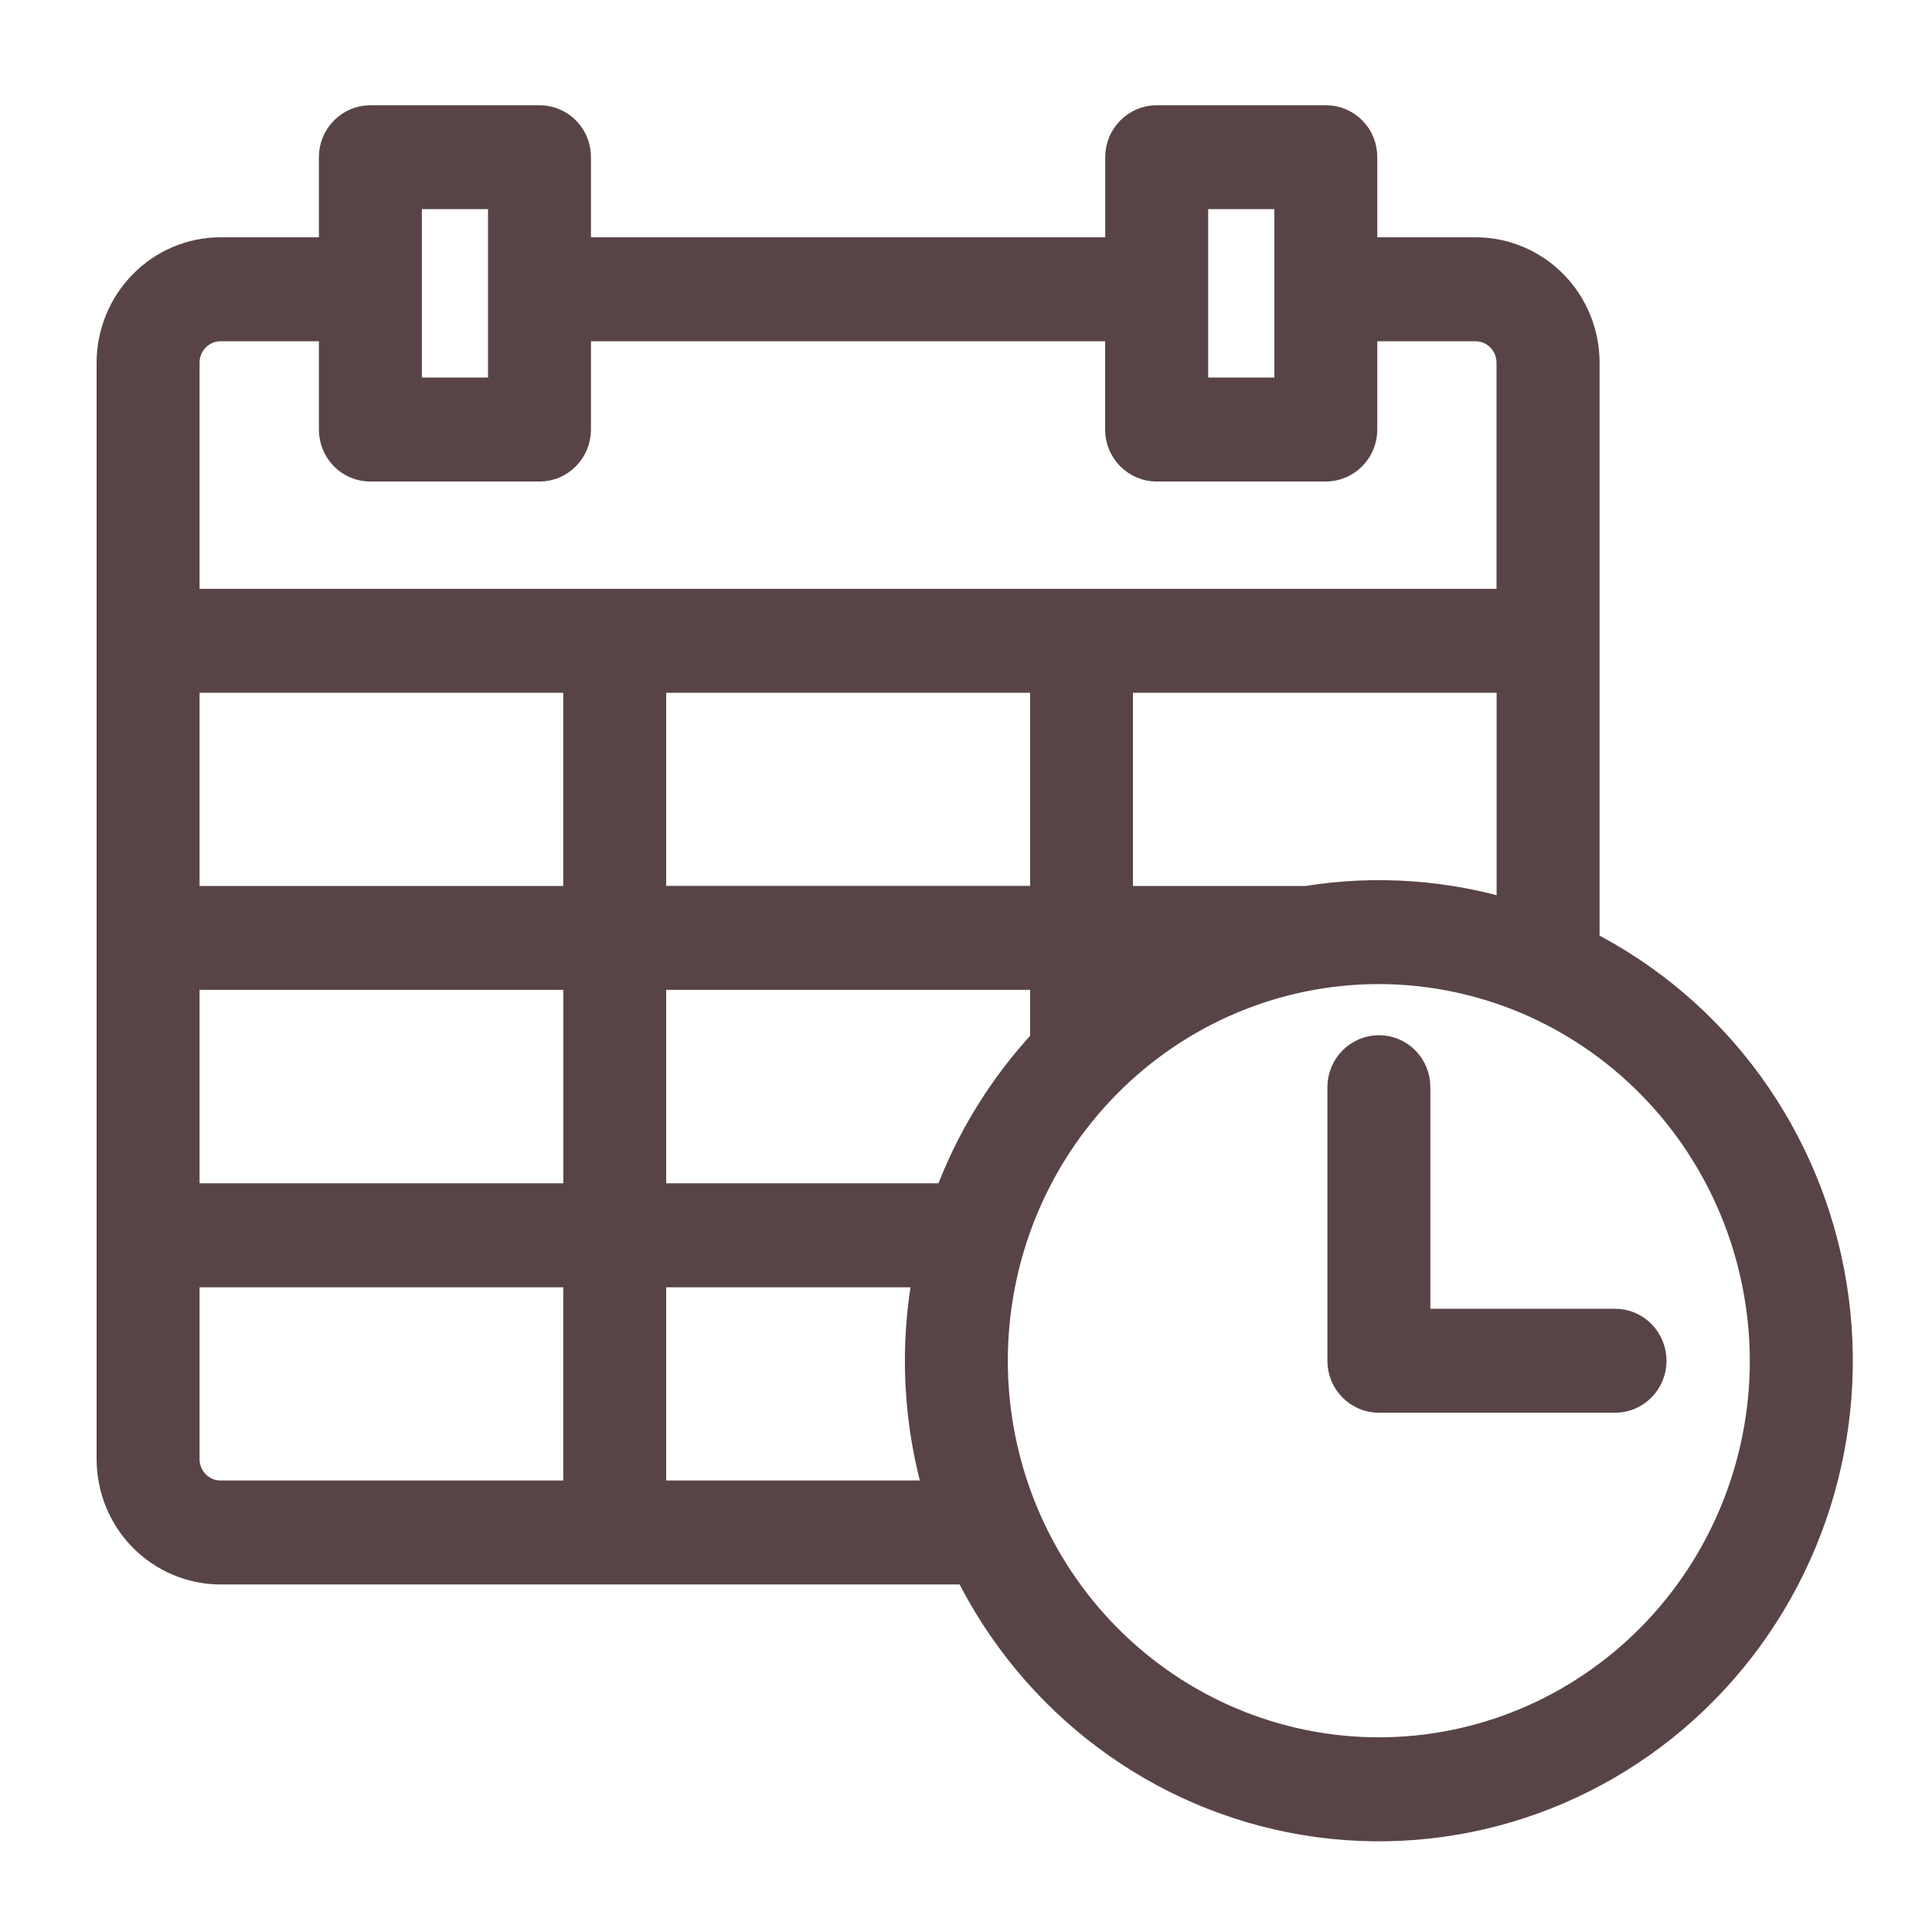
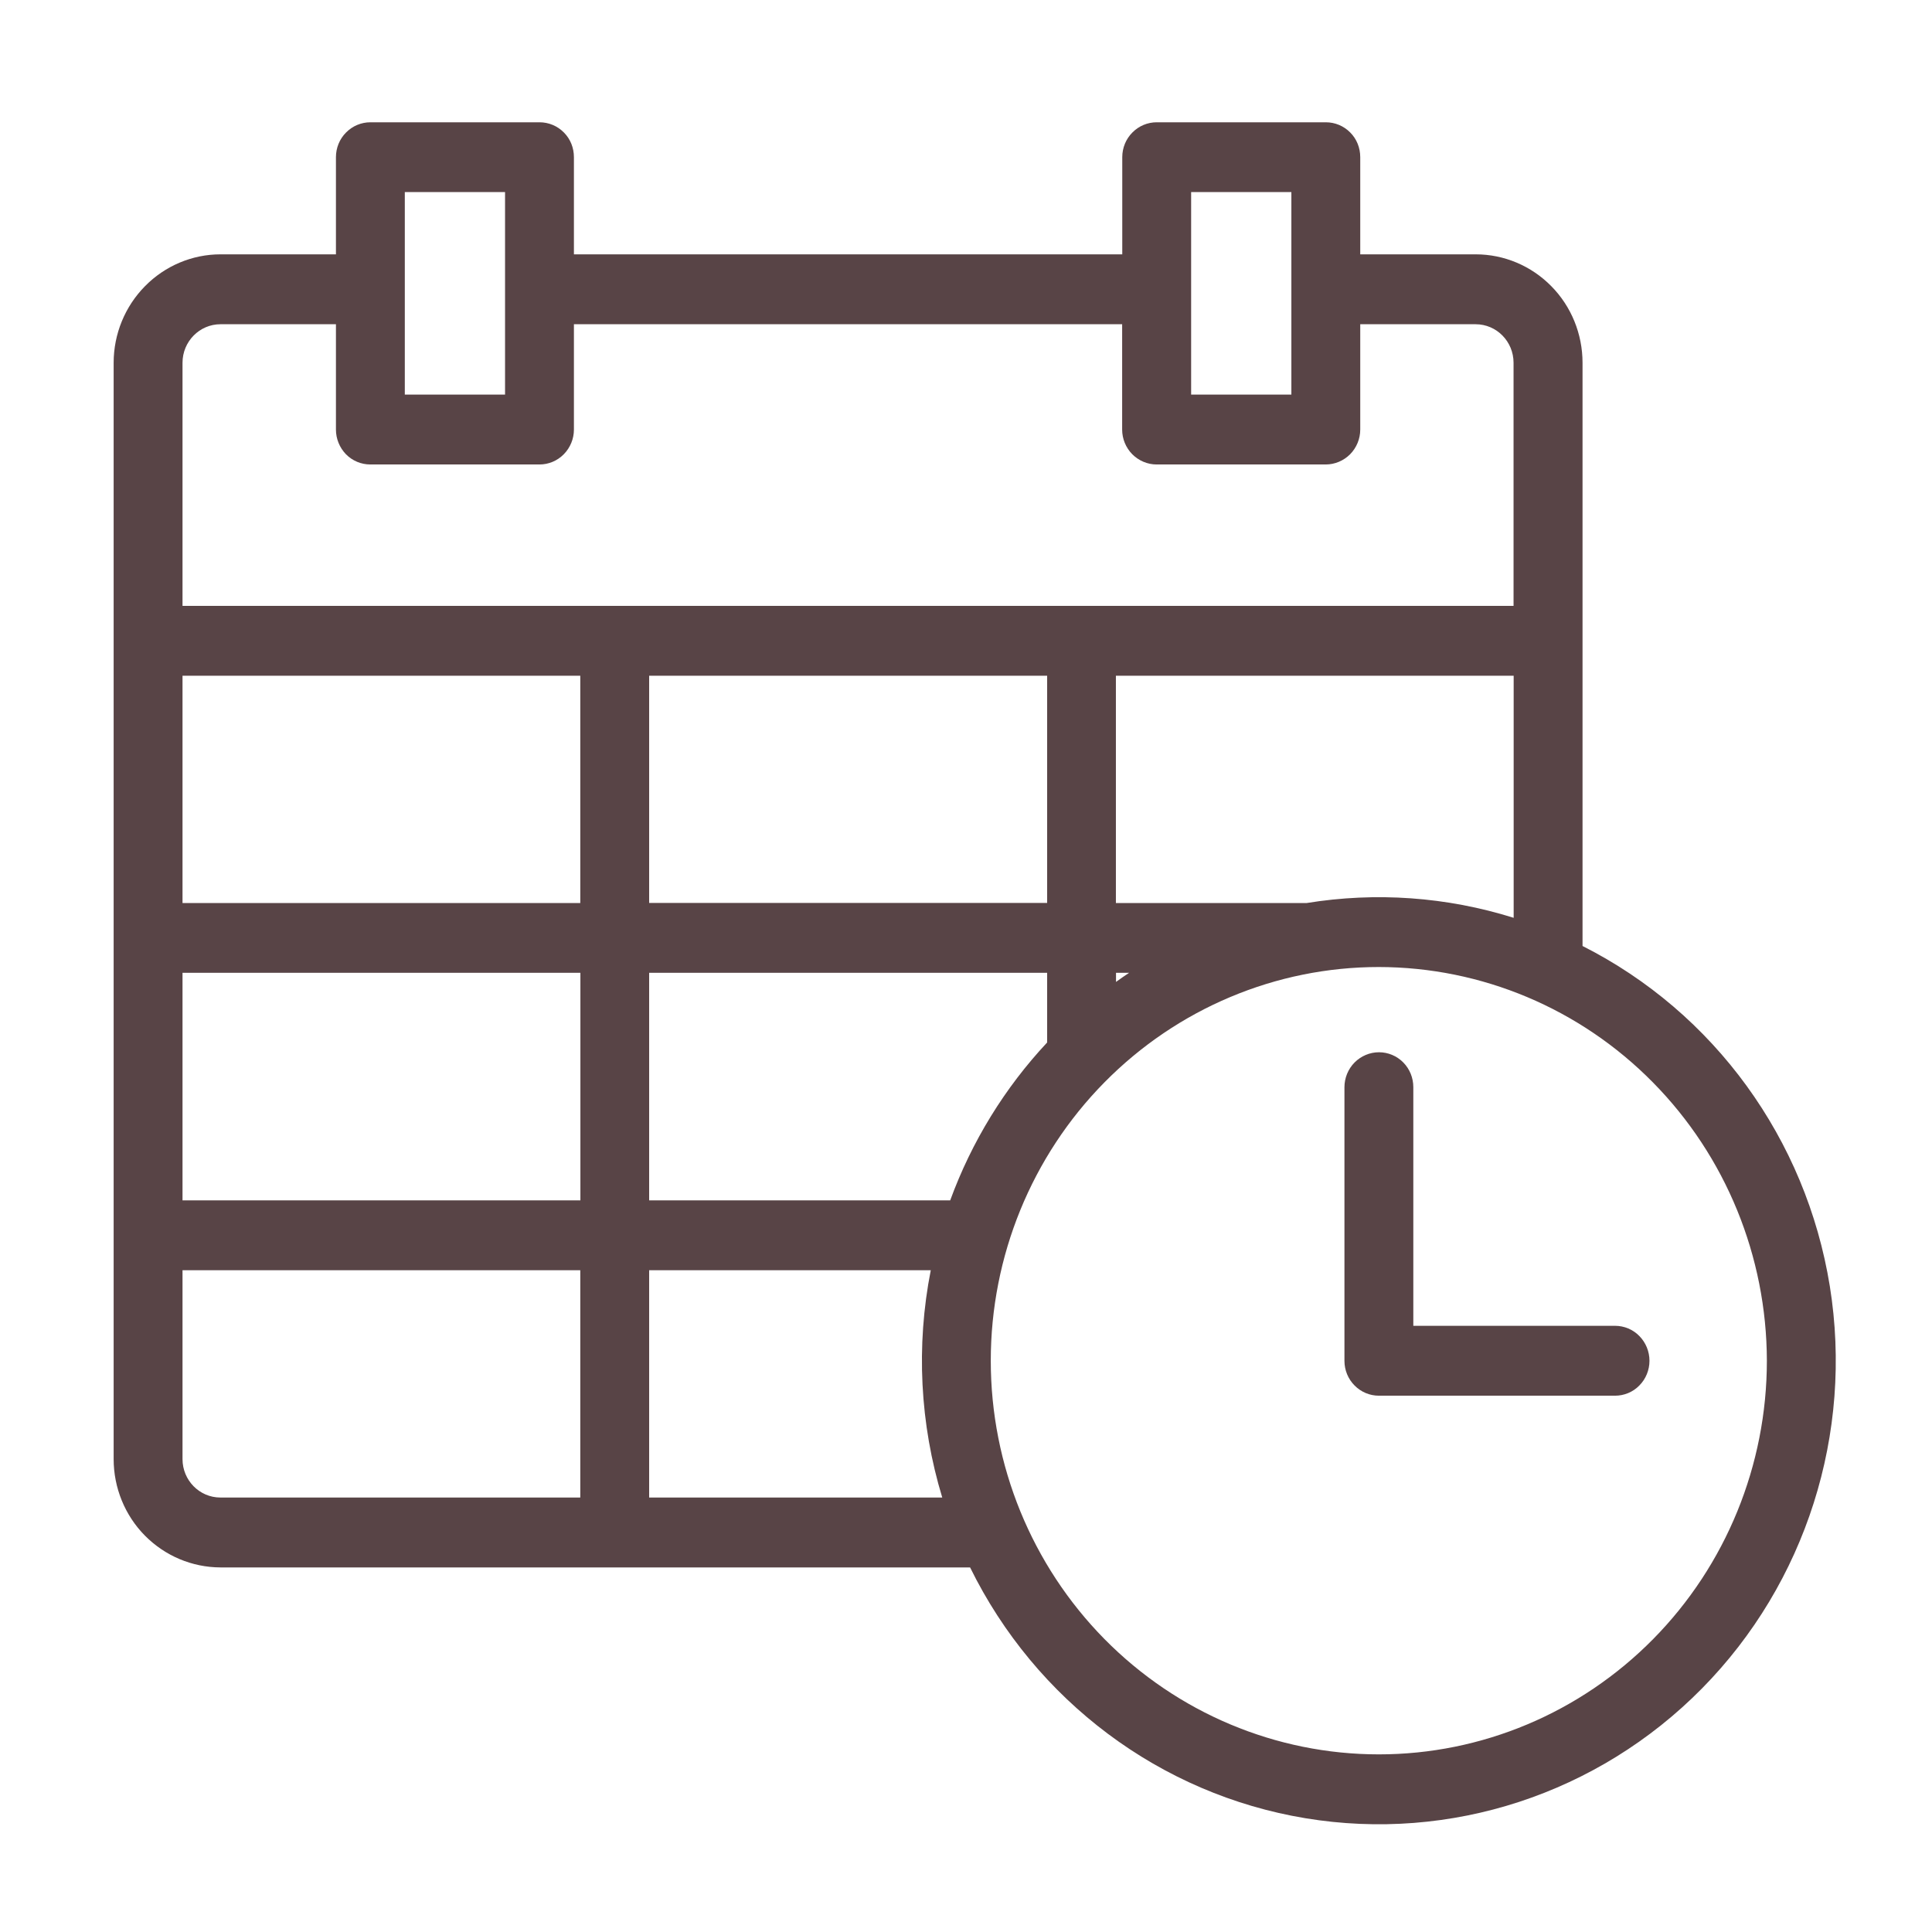
<svg xmlns="http://www.w3.org/2000/svg" width="17" height="17" viewBox="0 0 17 17" fill="none">
  <mask id="path-1-outside-1_6976_101418" maskUnits="userSpaceOnUse" x="0" y="0.076" width="17" height="17" fill="black">
-     <rect fill="white" y="0.076" width="17" height="17" />
-     <path d="M1.939 13.792H8.536C9.113 14.966 10.211 15.788 11.487 15.999C12.763 16.21 14.061 15.785 14.976 14.857C15.89 13.93 16.309 12.612 16.101 11.318C15.892 10.023 15.083 8.909 13.925 8.324V3.192C13.925 2.939 13.826 2.696 13.65 2.518C13.474 2.339 13.235 2.238 12.985 2.238H11.969V1.383C11.969 1.301 11.938 1.223 11.881 1.166C11.824 1.108 11.747 1.076 11.666 1.076H10.178C10.098 1.076 10.021 1.108 9.964 1.166C9.907 1.223 9.875 1.301 9.875 1.383V2.238H5.05V1.383C5.05 1.301 5.019 1.223 4.962 1.166C4.905 1.108 4.828 1.076 4.747 1.076H3.259C3.179 1.076 3.102 1.108 3.045 1.166C2.988 1.223 2.956 1.301 2.956 1.383V2.238H1.94C1.691 2.238 1.452 2.339 1.276 2.518C1.1 2.696 1 2.939 1 3.192V12.839C1 13.091 1.099 13.334 1.275 13.512C1.452 13.691 1.69 13.791 1.939 13.792ZM1.606 8.56H5.107V10.562H1.606V8.56ZM9.214 5.946V7.945H5.712V5.946H9.214ZM9.214 8.56V9.173C8.84 9.573 8.55 10.045 8.361 10.562H5.712V8.56H9.214ZM9.82 8.56H9.935C9.896 8.586 9.857 8.613 9.82 8.64V8.56ZM1.606 12.839V11.177H5.106V13.177H1.939C1.755 13.177 1.606 13.025 1.606 12.839ZM5.712 13.177V11.177H8.19C8.059 11.842 8.094 12.529 8.291 13.177H5.712ZM15.547 11.973C15.547 12.892 15.187 13.773 14.547 14.422C13.906 15.072 13.038 15.437 12.133 15.437C11.227 15.437 10.359 15.072 9.718 14.422C9.078 13.772 8.718 12.892 8.718 11.973C8.718 11.054 9.078 10.173 9.718 9.524C10.359 8.874 11.227 8.509 12.132 8.509C13.038 8.51 13.905 8.875 14.545 9.525C15.185 10.174 15.545 11.055 15.547 11.973ZM13.319 8.076C12.729 7.891 12.106 7.847 11.497 7.946H9.819V5.946H13.319V8.076ZM10.481 1.69H11.363V3.472H10.481V1.69ZM3.562 1.69H4.444V3.472H3.562V1.69ZM1.606 3.192C1.606 3.005 1.756 2.853 1.94 2.853H2.956V3.78C2.956 3.861 2.988 3.939 3.044 3.997C3.101 4.055 3.178 4.087 3.259 4.087H4.747C4.827 4.087 4.904 4.055 4.961 3.997C5.018 3.939 5.05 3.861 5.05 3.78V2.853H9.874V3.78C9.874 3.861 9.906 3.939 9.963 3.997C10.02 4.054 10.097 4.087 10.177 4.087H11.665C11.746 4.087 11.823 4.054 11.88 3.997C11.937 3.939 11.969 3.861 11.969 3.78V2.853H12.984C13.169 2.853 13.318 3.005 13.318 3.192V5.331H1.606V3.192ZM1.606 5.946H5.106V7.946H1.606V5.946ZM12.134 9.259C12.214 9.259 12.291 9.291 12.348 9.349C12.405 9.407 12.436 9.485 12.436 9.566V11.666H14.211C14.291 11.666 14.369 11.698 14.425 11.756C14.482 11.814 14.514 11.892 14.514 11.974C14.514 12.055 14.482 12.134 14.425 12.191C14.369 12.249 14.291 12.281 14.211 12.281H12.133C12.053 12.281 11.976 12.249 11.919 12.191C11.862 12.134 11.83 12.056 11.83 11.974V9.567C11.83 9.485 11.862 9.407 11.919 9.349C11.976 9.292 12.053 9.259 12.133 9.259L12.134 9.259Z" />
-   </mask>
-   <path d="M1.939 13.792H8.536C9.113 14.966 10.211 15.788 11.487 15.999C12.763 16.21 14.061 15.785 14.976 14.857C15.89 13.93 16.309 12.612 16.101 11.318C15.892 10.023 15.083 8.909 13.925 8.324V3.192C13.925 2.939 13.826 2.696 13.65 2.518C13.474 2.339 13.235 2.238 12.985 2.238H11.969V1.383C11.969 1.301 11.938 1.223 11.881 1.166C11.824 1.108 11.747 1.076 11.666 1.076H10.178C10.098 1.076 10.021 1.108 9.964 1.166C9.907 1.223 9.875 1.301 9.875 1.383V2.238H5.05V1.383C5.05 1.301 5.019 1.223 4.962 1.166C4.905 1.108 4.828 1.076 4.747 1.076H3.259C3.179 1.076 3.102 1.108 3.045 1.166C2.988 1.223 2.956 1.301 2.956 1.383V2.238H1.94C1.691 2.238 1.452 2.339 1.276 2.518C1.1 2.696 1 2.939 1 3.192V12.839C1 13.091 1.099 13.334 1.275 13.512C1.452 13.691 1.69 13.791 1.939 13.792ZM1.606 8.56H5.107V10.562H1.606V8.56ZM9.214 5.946V7.945H5.712V5.946H9.214ZM9.214 8.56V9.173C8.84 9.573 8.55 10.045 8.361 10.562H5.712V8.56H9.214ZM9.82 8.56H9.935C9.896 8.586 9.857 8.613 9.82 8.64V8.56ZM1.606 12.839V11.177H5.106V13.177H1.939C1.755 13.177 1.606 13.025 1.606 12.839ZM5.712 13.177V11.177H8.19C8.059 11.842 8.094 12.529 8.291 13.177H5.712ZM15.547 11.973C15.547 12.892 15.187 13.773 14.547 14.422C13.906 15.072 13.038 15.437 12.133 15.437C11.227 15.437 10.359 15.072 9.718 14.422C9.078 13.772 8.718 12.892 8.718 11.973C8.718 11.054 9.078 10.173 9.718 9.524C10.359 8.874 11.227 8.509 12.132 8.509C13.038 8.51 13.905 8.875 14.545 9.525C15.185 10.174 15.545 11.055 15.547 11.973ZM13.319 8.076C12.729 7.891 12.106 7.847 11.497 7.946H9.819V5.946H13.319V8.076ZM10.481 1.69H11.363V3.472H10.481V1.69ZM3.562 1.69H4.444V3.472H3.562V1.69ZM1.606 3.192C1.606 3.005 1.756 2.853 1.94 2.853H2.956V3.78C2.956 3.861 2.988 3.939 3.044 3.997C3.101 4.055 3.178 4.087 3.259 4.087H4.747C4.827 4.087 4.904 4.055 4.961 3.997C5.018 3.939 5.05 3.861 5.05 3.78V2.853H9.874V3.78C9.874 3.861 9.906 3.939 9.963 3.997C10.02 4.054 10.097 4.087 10.177 4.087H11.665C11.746 4.087 11.823 4.054 11.88 3.997C11.937 3.939 11.969 3.861 11.969 3.78V2.853H12.984C13.169 2.853 13.318 3.005 13.318 3.192V5.331H1.606V3.192ZM1.606 5.946H5.106V7.946H1.606V5.946ZM12.134 9.259C12.214 9.259 12.291 9.291 12.348 9.349C12.405 9.407 12.436 9.485 12.436 9.566V11.666H14.211C14.291 11.666 14.369 11.698 14.425 11.756C14.482 11.814 14.514 11.892 14.514 11.974C14.514 12.055 14.482 12.134 14.425 12.191C14.369 12.249 14.291 12.281 14.211 12.281H12.133C12.053 12.281 11.976 12.249 11.919 12.191C11.862 12.134 11.83 12.056 11.83 11.974V9.567C11.83 9.485 11.862 9.407 11.919 9.349C11.976 9.292 12.053 9.259 12.133 9.259L12.134 9.259Z" fill="#584446" />
+     </mask>
+   <path d="M1.939 13.792H8.536C9.113 14.966 10.211 15.788 11.487 15.999C12.763 16.21 14.061 15.785 14.976 14.857C15.89 13.93 16.309 12.612 16.101 11.318C15.892 10.023 15.083 8.909 13.925 8.324V3.192C13.925 2.939 13.826 2.696 13.65 2.518C13.474 2.339 13.235 2.238 12.985 2.238H11.969V1.383C11.969 1.301 11.938 1.223 11.881 1.166C11.824 1.108 11.747 1.076 11.666 1.076H10.178C10.098 1.076 10.021 1.108 9.964 1.166C9.907 1.223 9.875 1.301 9.875 1.383V2.238H5.05V1.383C5.05 1.301 5.019 1.223 4.962 1.166C4.905 1.108 4.828 1.076 4.747 1.076H3.259C3.179 1.076 3.102 1.108 3.045 1.166C2.988 1.223 2.956 1.301 2.956 1.383V2.238H1.94C1.691 2.238 1.452 2.339 1.276 2.518C1.1 2.696 1 2.939 1 3.192V12.839C1 13.091 1.099 13.334 1.275 13.512C1.452 13.691 1.69 13.791 1.939 13.792ZM1.606 8.56H5.107V10.562H1.606V8.56ZM9.214 5.946V7.945H5.712V5.946H9.214ZM9.214 8.56V9.173C8.84 9.573 8.55 10.045 8.361 10.562H5.712V8.56H9.214ZM9.82 8.56H9.935C9.896 8.586 9.857 8.613 9.82 8.64V8.56ZM1.606 12.839V11.177H5.106V13.177H1.939C1.755 13.177 1.606 13.025 1.606 12.839M5.712 13.177V11.177H8.19C8.059 11.842 8.094 12.529 8.291 13.177H5.712ZM15.547 11.973C15.547 12.892 15.187 13.773 14.547 14.422C13.906 15.072 13.038 15.437 12.133 15.437C11.227 15.437 10.359 15.072 9.718 14.422C9.078 13.772 8.718 12.892 8.718 11.973C8.718 11.054 9.078 10.173 9.718 9.524C10.359 8.874 11.227 8.509 12.132 8.509C13.038 8.51 13.905 8.875 14.545 9.525C15.185 10.174 15.545 11.055 15.547 11.973ZM13.319 8.076C12.729 7.891 12.106 7.847 11.497 7.946H9.819V5.946H13.319V8.076ZM10.481 1.69H11.363V3.472H10.481V1.69ZM3.562 1.69H4.444V3.472H3.562V1.69ZM1.606 3.192C1.606 3.005 1.756 2.853 1.94 2.853H2.956V3.78C2.956 3.861 2.988 3.939 3.044 3.997C3.101 4.055 3.178 4.087 3.259 4.087H4.747C4.827 4.087 4.904 4.055 4.961 3.997C5.018 3.939 5.05 3.861 5.05 3.78V2.853H9.874V3.78C9.874 3.861 9.906 3.939 9.963 3.997C10.02 4.054 10.097 4.087 10.177 4.087H11.665C11.746 4.087 11.823 4.054 11.88 3.997C11.937 3.939 11.969 3.861 11.969 3.78V2.853H12.984C13.169 2.853 13.318 3.005 13.318 3.192V5.331H1.606V3.192ZM1.606 5.946H5.106V7.946H1.606V5.946ZM12.134 9.259C12.214 9.259 12.291 9.291 12.348 9.349C12.405 9.407 12.436 9.485 12.436 9.566V11.666H14.211C14.291 11.666 14.369 11.698 14.425 11.756C14.482 11.814 14.514 11.892 14.514 11.974C14.514 12.055 14.482 12.134 14.425 12.191C14.369 12.249 14.291 12.281 14.211 12.281H12.133C12.053 12.281 11.976 12.249 11.919 12.191C11.862 12.134 11.83 12.056 11.83 11.974V9.567C11.83 9.485 11.862 9.407 11.919 9.349C11.976 9.292 12.053 9.259 12.133 9.259L12.134 9.259Z" fill="#584446" />
  <path d="M1.939 13.792H8.536C9.113 14.966 10.211 15.788 11.487 15.999C12.763 16.21 14.061 15.785 14.976 14.857C15.89 13.93 16.309 12.612 16.101 11.318C15.892 10.023 15.083 8.909 13.925 8.324V3.192C13.925 2.939 13.826 2.696 13.65 2.518C13.474 2.339 13.235 2.238 12.985 2.238H11.969V1.383C11.969 1.301 11.938 1.223 11.881 1.166C11.824 1.108 11.747 1.076 11.666 1.076H10.178C10.098 1.076 10.021 1.108 9.964 1.166C9.907 1.223 9.875 1.301 9.875 1.383V2.238H5.05V1.383C5.05 1.301 5.019 1.223 4.962 1.166C4.905 1.108 4.828 1.076 4.747 1.076H3.259C3.179 1.076 3.102 1.108 3.045 1.166C2.988 1.223 2.956 1.301 2.956 1.383V2.238H1.94C1.691 2.238 1.452 2.339 1.276 2.518C1.1 2.696 1 2.939 1 3.192V12.839C1 13.091 1.099 13.334 1.275 13.512C1.452 13.691 1.69 13.791 1.939 13.792ZM1.606 8.56H5.107V10.562H1.606V8.56ZM9.214 5.946V7.945H5.712V5.946H9.214ZM9.214 8.56V9.173C8.84 9.573 8.55 10.045 8.361 10.562H5.712V8.56H9.214ZM9.82 8.56H9.935C9.896 8.586 9.857 8.613 9.82 8.64V8.56ZM1.606 12.839V11.177H5.106V13.177H1.939C1.755 13.177 1.606 13.025 1.606 12.839ZM5.712 13.177V11.177H8.19C8.059 11.842 8.094 12.529 8.291 13.177H5.712ZM15.547 11.973C15.547 12.892 15.187 13.773 14.547 14.422C13.906 15.072 13.038 15.437 12.133 15.437C11.227 15.437 10.359 15.072 9.718 14.422C9.078 13.772 8.718 12.892 8.718 11.973C8.718 11.054 9.078 10.173 9.718 9.524C10.359 8.874 11.227 8.509 12.132 8.509C13.038 8.51 13.905 8.875 14.545 9.525C15.185 10.174 15.545 11.055 15.547 11.973ZM13.319 8.076C12.729 7.891 12.106 7.847 11.497 7.946H9.819V5.946H13.319V8.076ZM10.481 1.69H11.363V3.472H10.481V1.69ZM3.562 1.69H4.444V3.472H3.562V1.69ZM1.606 3.192C1.606 3.005 1.756 2.853 1.94 2.853H2.956V3.78C2.956 3.861 2.988 3.939 3.044 3.997C3.101 4.055 3.178 4.087 3.259 4.087H4.747C4.827 4.087 4.904 4.055 4.961 3.997C5.018 3.939 5.05 3.861 5.05 3.78V2.853H9.874V3.78C9.874 3.861 9.906 3.939 9.963 3.997C10.02 4.054 10.097 4.087 10.177 4.087H11.665C11.746 4.087 11.823 4.054 11.88 3.997C11.937 3.939 11.969 3.861 11.969 3.78V2.853H12.984C13.169 2.853 13.318 3.005 13.318 3.192V5.331H1.606V3.192ZM1.606 5.946H5.106V7.946H1.606V5.946ZM12.134 9.259C12.214 9.259 12.291 9.291 12.348 9.349C12.405 9.407 12.436 9.485 12.436 9.566V11.666H14.211C14.291 11.666 14.369 11.698 14.425 11.756C14.482 11.814 14.514 11.892 14.514 11.974C14.514 12.055 14.482 12.134 14.425 12.191C14.369 12.249 14.291 12.281 14.211 12.281H12.133C12.053 12.281 11.976 12.249 11.919 12.191C11.862 12.134 11.83 12.056 11.83 11.974V9.567C11.83 9.485 11.862 9.407 11.919 9.349C11.976 9.292 12.053 9.259 12.133 9.259L12.134 9.259Z" stroke="#584446" stroke-width="0.3" mask="url(#path-1-outside-1_6976_101418)" />
</svg>